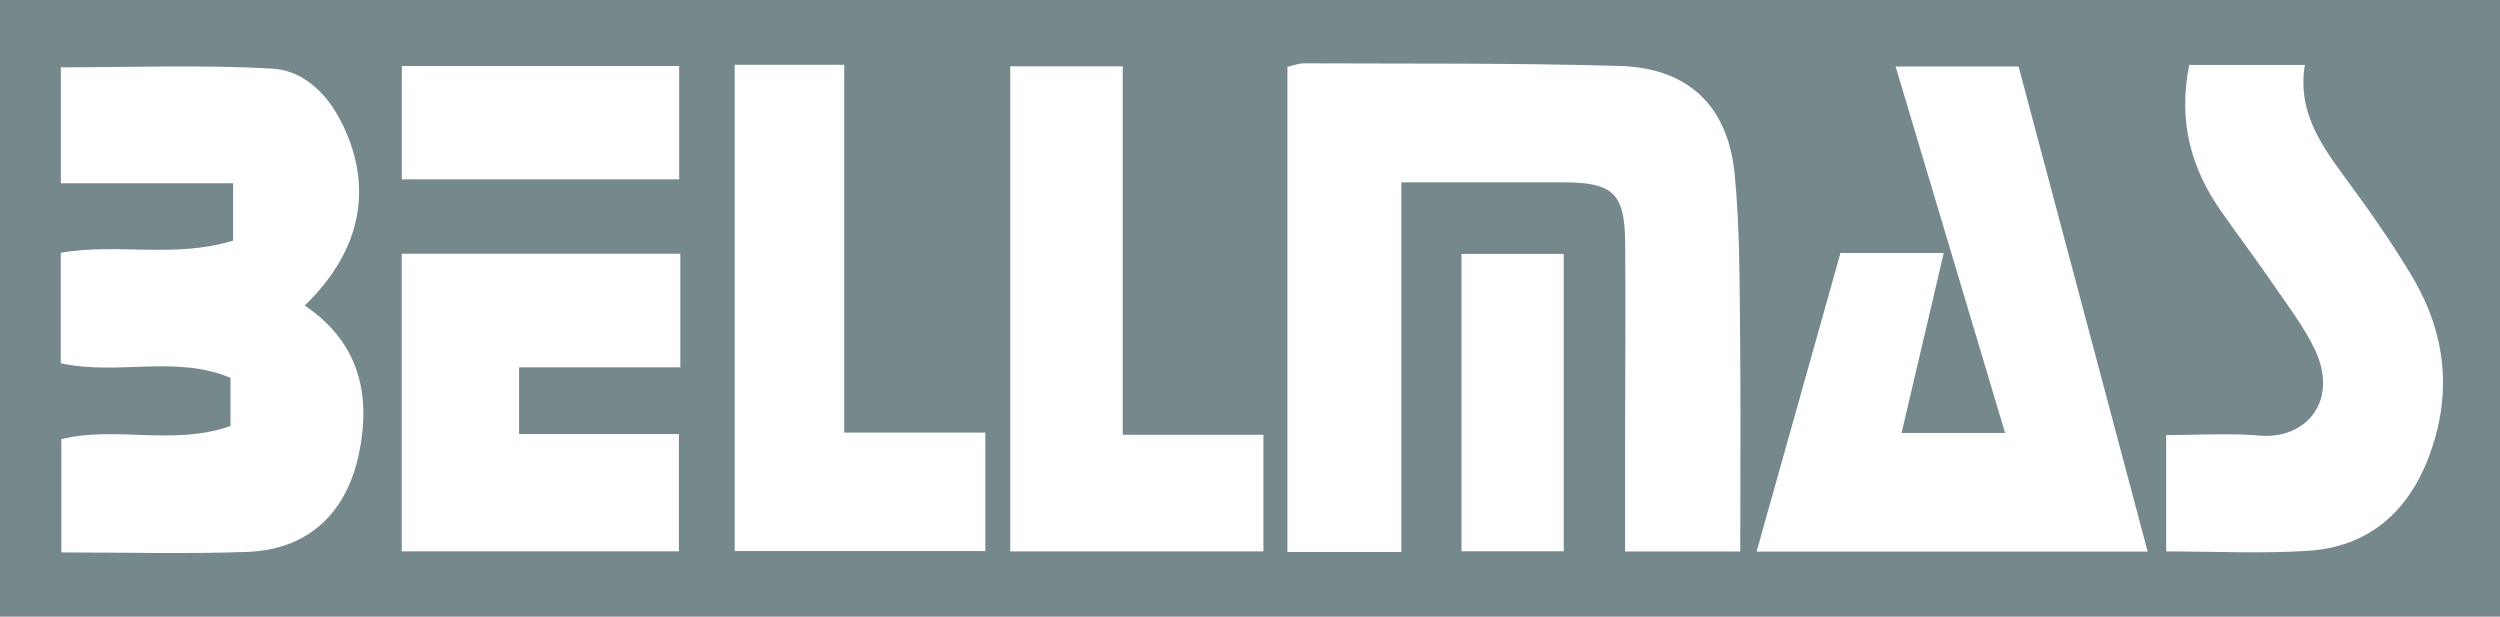
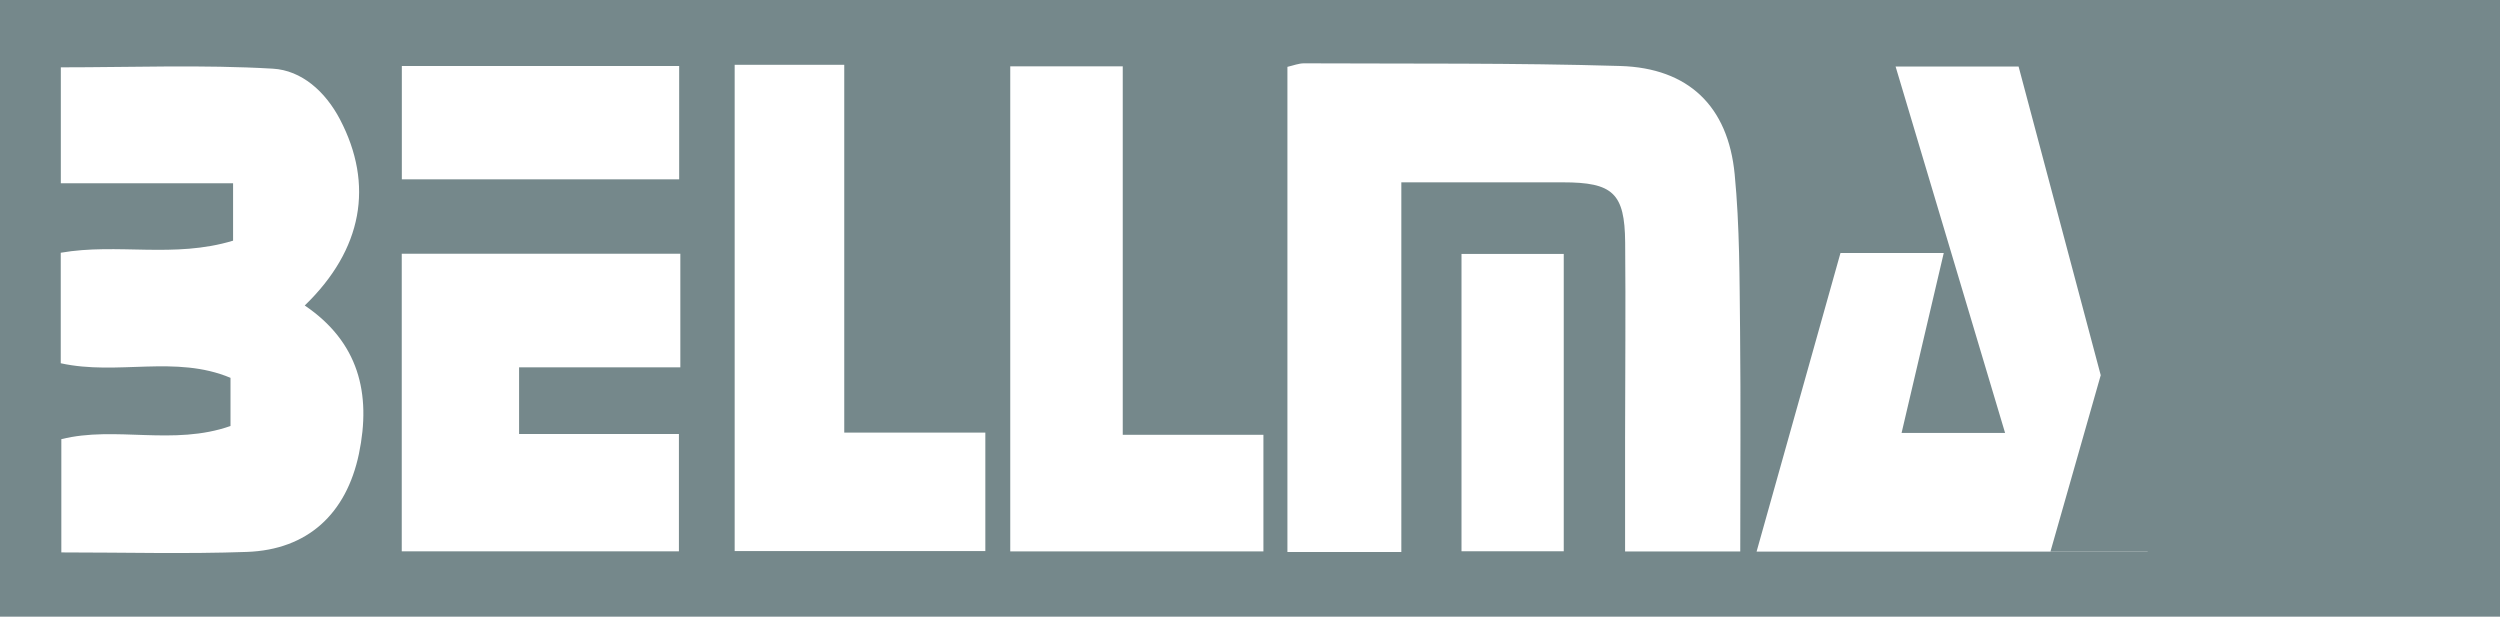
<svg xmlns="http://www.w3.org/2000/svg" id="b" viewBox="0 0 300 74">
  <defs>
    <style>.d{fill:#75888b;stroke-width:0px;}</style>
  </defs>
  <g id="c">
-     <path class="d" d="M0,0h300v74H0V0ZM154.49,8.03v58.21h13.67V21.88c6.78,0,13.08,0,19.38,0,6,0,7.43,1.29,7.48,7.21.07,7.82,0,15.65-.01,23.47,0,4.46,0,8.93,0,13.62h13.82c0-9.04.07-17.69-.02-26.34-.07-6.32-.04-12.66-.65-18.94-.79-8.16-5.55-12.73-13.71-12.98-12.65-.38-25.31-.26-37.97-.32-.64,0-1.28.26-1.98.42ZM7.29,30.34v13.25c6.81,1.5,13.78-1.02,20.37,1.75v5.78c-6.84,2.41-13.81-.04-20.3,1.58v13.59c7.65,0,14.97.2,22.27-.06,7.29-.26,11.93-4.58,13.44-11.76,1.52-7.28-.06-13.45-6.5-17.81,6.96-6.73,8.32-14.51,4.23-22.33-1.76-3.36-4.61-5.89-8.06-6.09-8.43-.49-16.91-.16-25.44-.16v13.91h20.67v6.89c-7.1,2.15-13.85.26-20.69,1.45ZM220.86,30.35c-3.34,11.9-6.65,23.66-10.07,35.84h46.93c-5.29-19.87-10.43-39.2-15.49-58.21h-14.76c4.45,14.89,8.74,29.25,13.14,43.97h-12.42c1.71-7.32,3.35-14.32,5.06-21.59h-12.37ZM262.7,7.8c-1.36,6.9.28,12.49,3.87,17.6,2.1,3,4.3,5.92,6.37,8.94,1.69,2.46,3.52,4.88,4.81,7.54,2.98,6.15-.96,10.88-6.6,10.39-3.59-.31-7.23-.06-11.21-.06v13.96c5.79,0,11.43.29,17.02-.07,7.18-.47,11.94-4.56,14.48-11.23,2.85-7.48,2.12-14.75-1.91-21.56-2.53-4.28-5.44-8.36-8.39-12.37-2.88-3.92-5.45-7.86-4.55-13.15h-13.88ZM81.64,30.45h-33.43v35.71h33.26v-14.08h-19.18v-8h19.35v-13.63ZM134.73,52.17V7.96h-13.5v58.21h30.38v-13.99h-16.88ZM88.16,7.78v58.35h30.08v-14.22h-16.93V7.78h-13.16ZM175.38,66.15h12.27V30.47h-12.27v35.68ZM48.22,21.52h33.28V7.92h-33.28v13.59Z" />
+     <path class="d" d="M0,0h300v74H0V0ZM154.49,8.03v58.21h13.67V21.88c6.78,0,13.08,0,19.38,0,6,0,7.43,1.29,7.48,7.21.07,7.82,0,15.65-.01,23.47,0,4.46,0,8.93,0,13.62h13.82c0-9.04.07-17.69-.02-26.34-.07-6.32-.04-12.66-.65-18.94-.79-8.16-5.55-12.73-13.71-12.98-12.65-.38-25.31-.26-37.97-.32-.64,0-1.28.26-1.98.42ZM7.29,30.34v13.25c6.81,1.5,13.78-1.02,20.37,1.75v5.78c-6.84,2.41-13.81-.04-20.3,1.58v13.59c7.65,0,14.97.2,22.27-.06,7.29-.26,11.93-4.58,13.44-11.76,1.52-7.28-.06-13.45-6.5-17.81,6.96-6.73,8.32-14.51,4.23-22.33-1.76-3.36-4.61-5.89-8.06-6.09-8.43-.49-16.91-.16-25.44-.16v13.91h20.67v6.89c-7.1,2.15-13.85.26-20.69,1.45ZM220.86,30.35c-3.34,11.9-6.65,23.66-10.07,35.84h46.93c-5.29-19.87-10.43-39.2-15.49-58.21h-14.76c4.45,14.89,8.74,29.25,13.14,43.97h-12.42c1.71-7.32,3.35-14.32,5.06-21.59h-12.37ZM262.7,7.8c-1.36,6.9.28,12.49,3.87,17.6,2.1,3,4.3,5.92,6.37,8.94,1.69,2.46,3.52,4.88,4.81,7.54,2.98,6.15-.96,10.88-6.6,10.39-3.59-.31-7.23-.06-11.21-.06v13.96h-13.88ZM81.64,30.45h-33.43v35.71h33.26v-14.08h-19.18v-8h19.35v-13.63ZM134.73,52.17V7.96h-13.5v58.21h30.38v-13.99h-16.88ZM88.16,7.78v58.35h30.08v-14.22h-16.93V7.78h-13.16ZM175.38,66.15h12.27V30.47h-12.27v35.68ZM48.22,21.52h33.28V7.92h-33.28v13.59Z" />
  </g>
</svg>